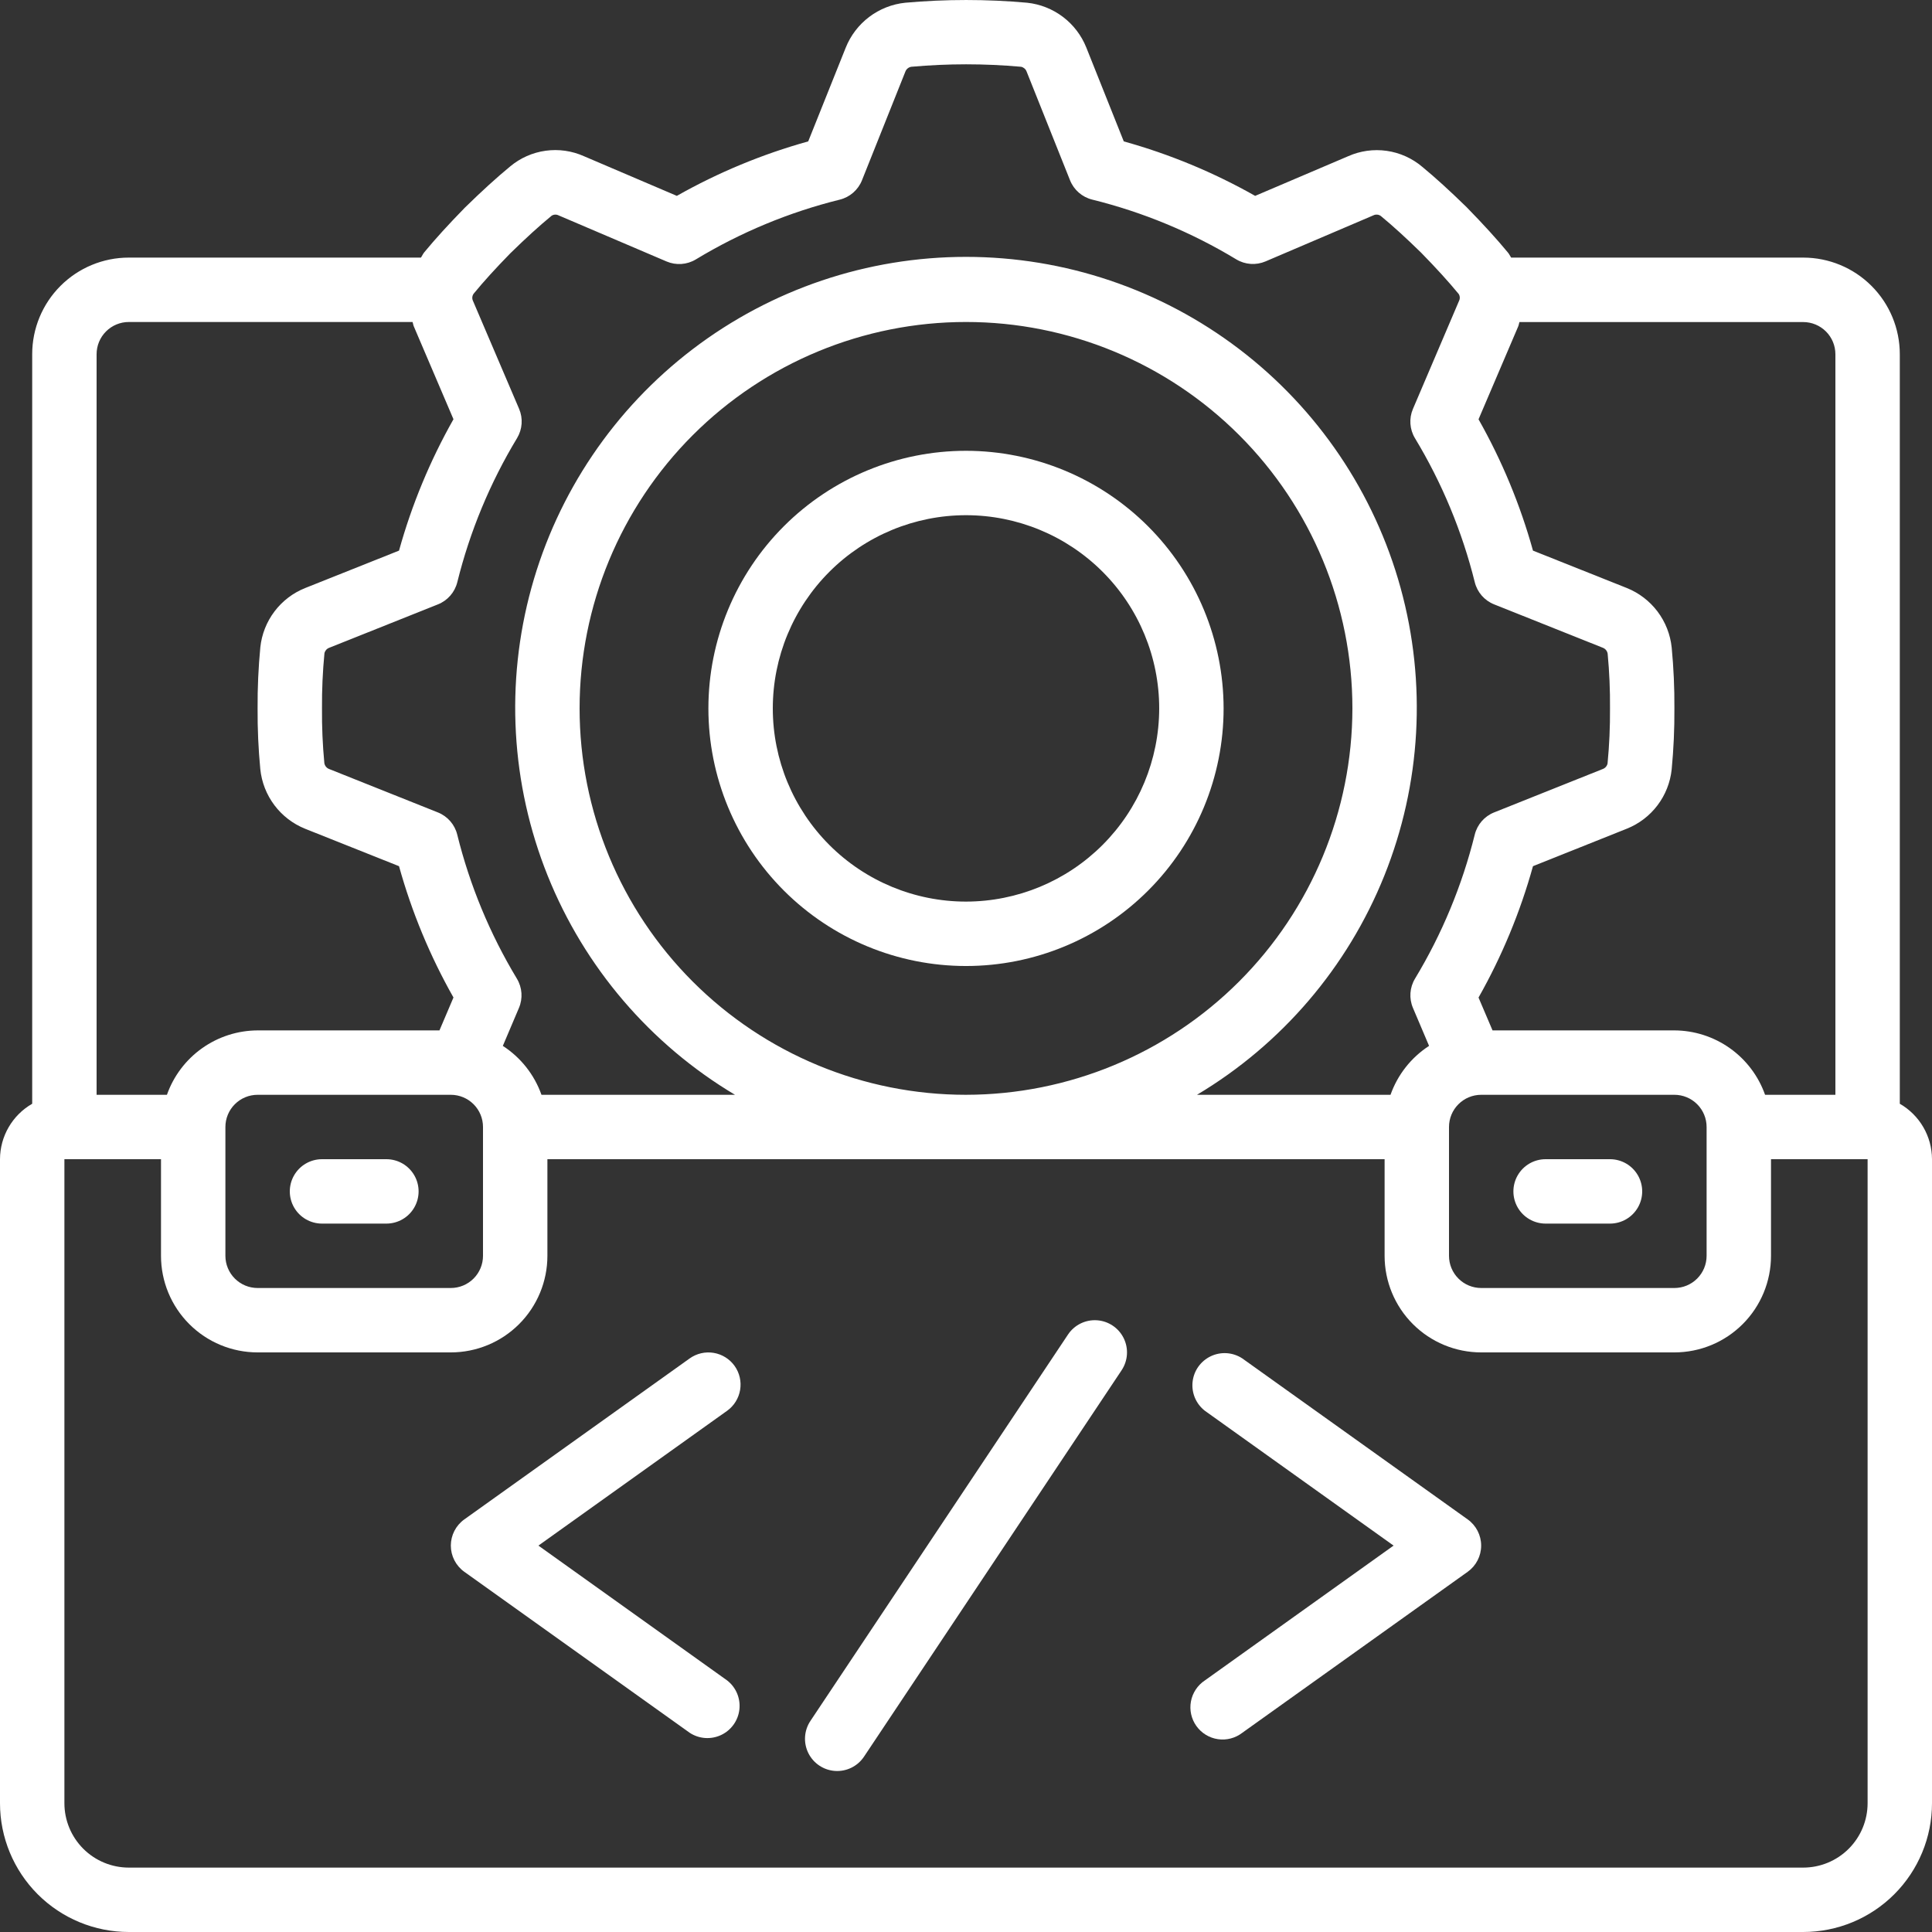
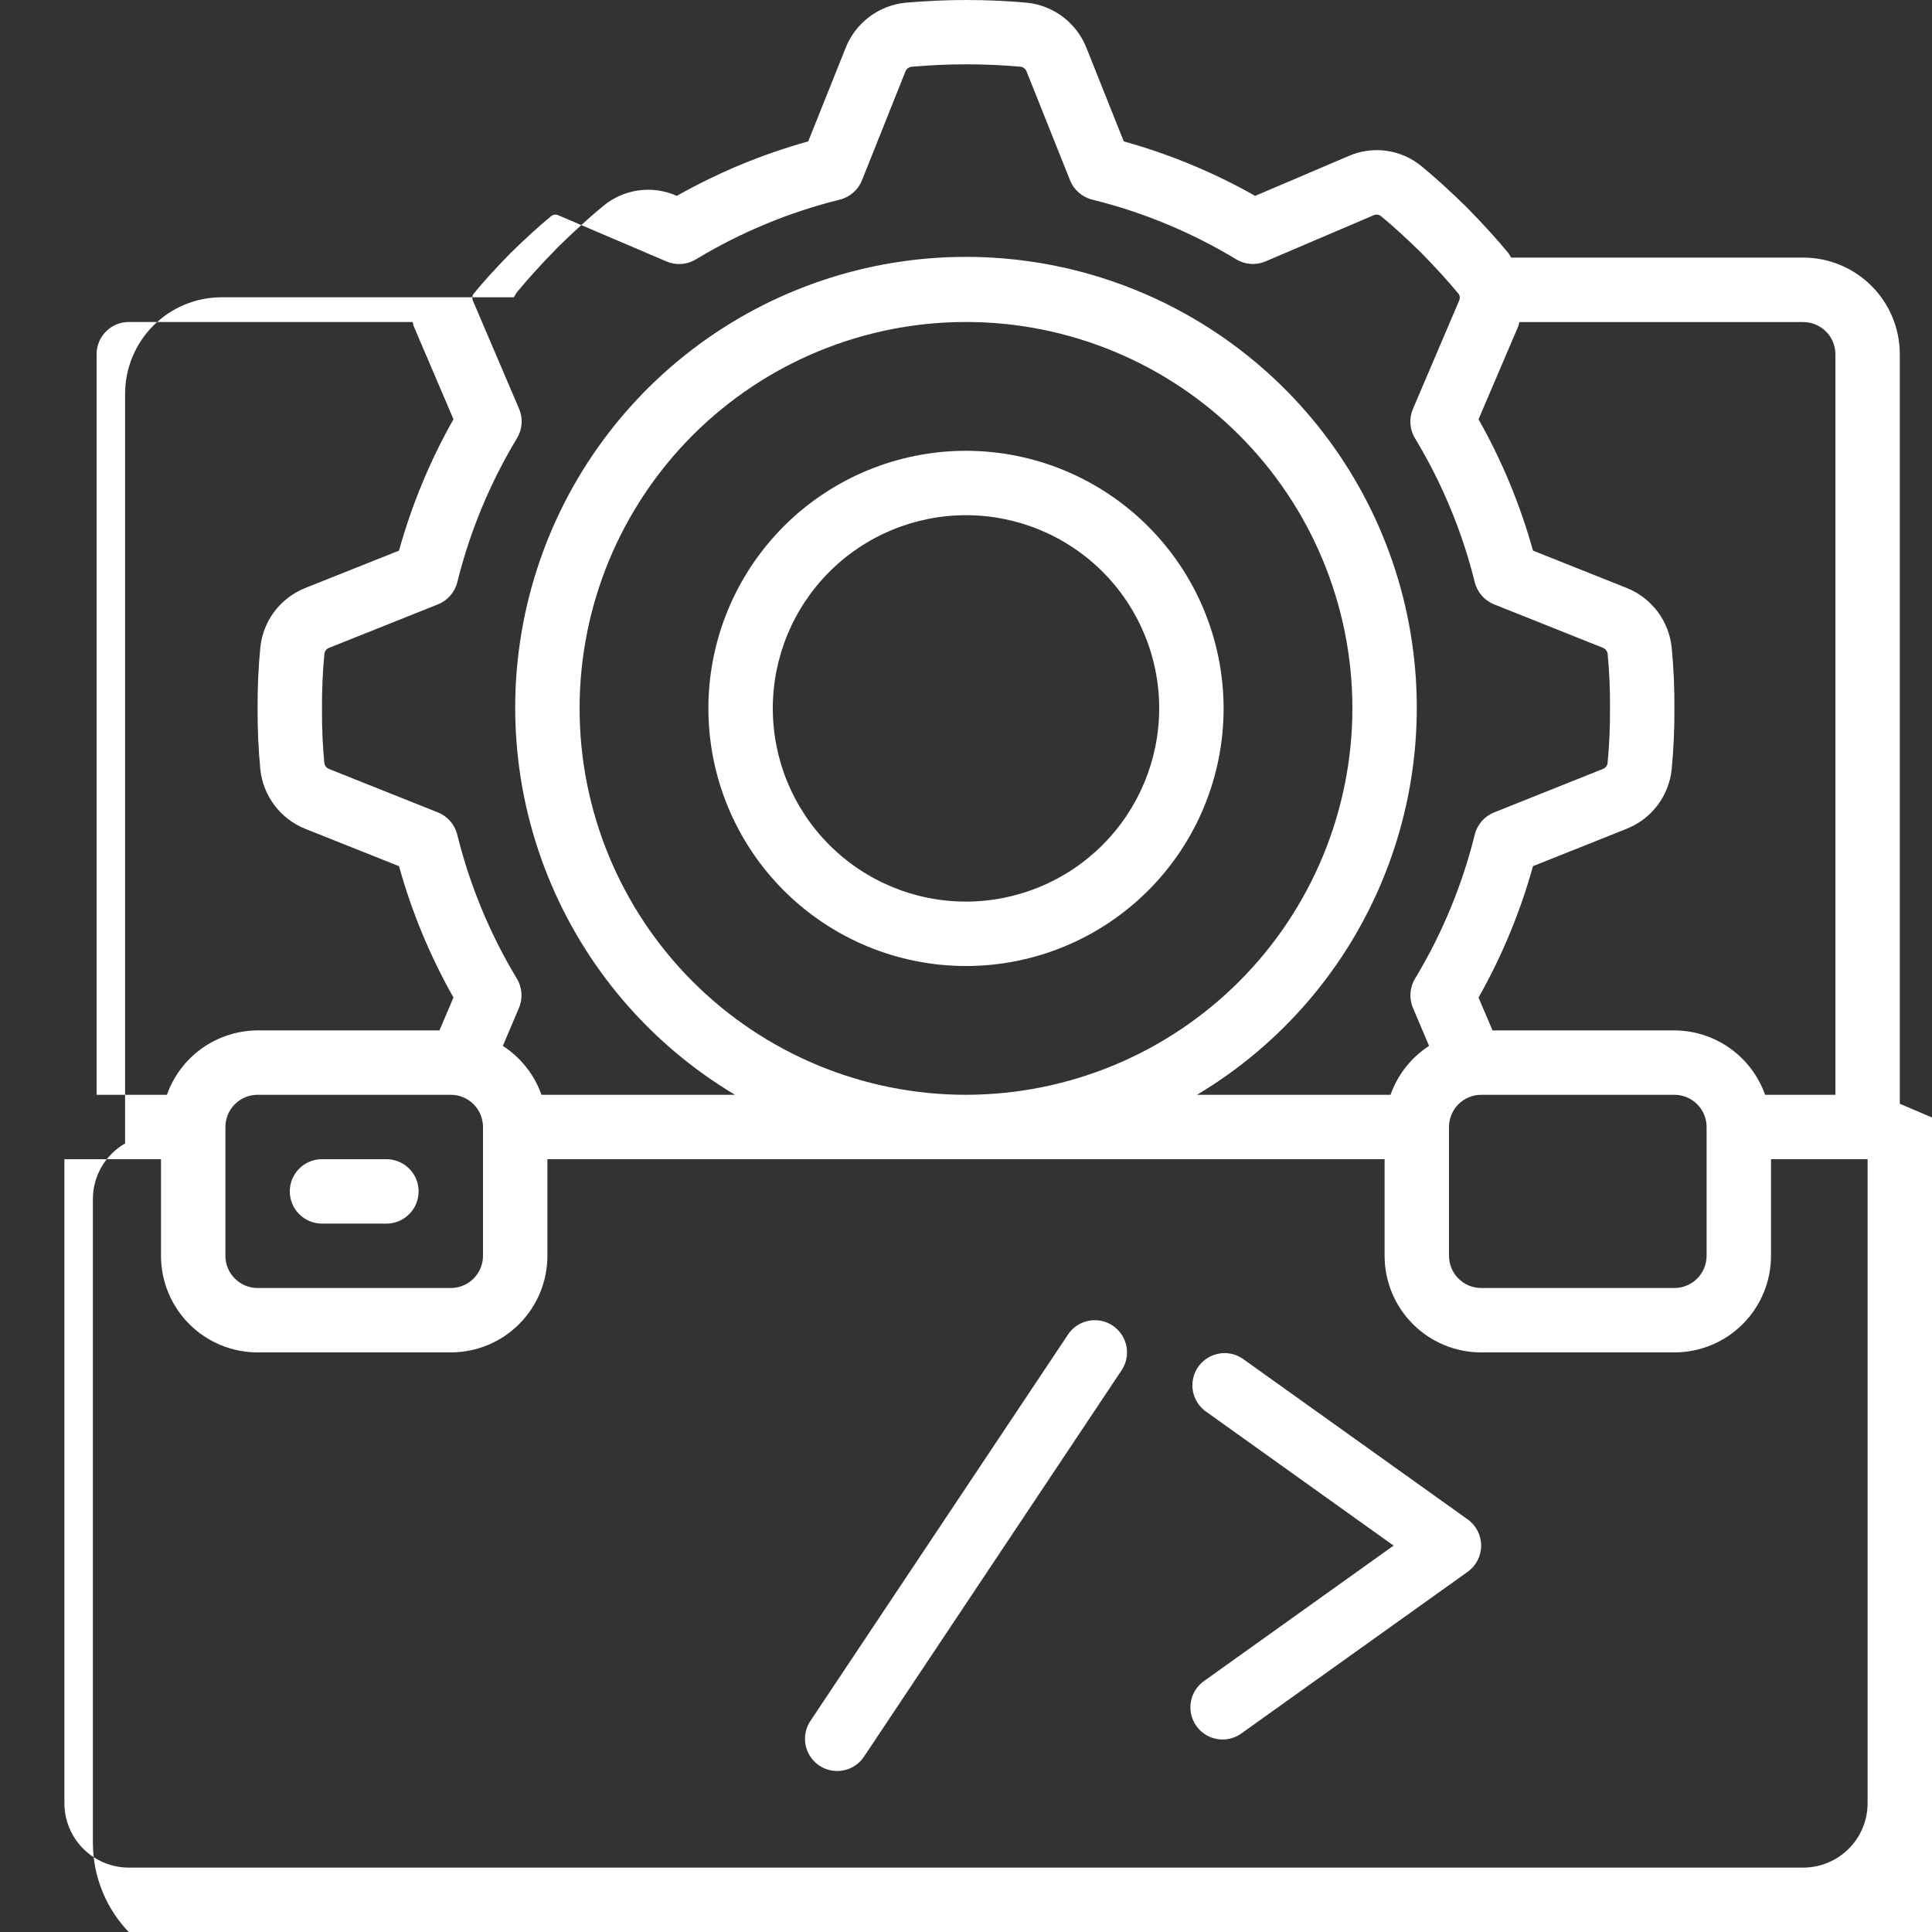
<svg xmlns="http://www.w3.org/2000/svg" width="1200pt" height="1200pt" fill="#FFFFFF" version="1.1" viewBox="0 0 1200 1200">
  <rect x="0" y="0" width="1200" height="1200" fill="#333333" stroke="none" />
-   <path d="m1180 685.56v-465.56c0-15.914-6.32-31.176-17.574-42.426-11.25-11.254-26.512-17.574-42.426-17.574h-181.4c-0.719-1.02-1.16-2.18-2-3.141-7-8.461-15.039-17.301-25.641-28.16-10.559-10.32-19.422-18.359-27.559-25.078h-0.004c-6.269-5.316-13.91-8.754-22.047-9.922-8.137-1.168-16.441-0.016-23.953 3.32l-57.797 24.641c-25.723-14.555-53.125-25.918-81.602-33.84l-23.281-58.32c-3.016-7.535-8.027-14.102-14.496-19s-14.152-7.941-22.223-8.801c-25.203-2.258-50.559-2.258-75.762 0-8.133 0.844-15.879 3.902-22.398 8.836-6.519 4.938-11.562 11.566-14.578 19.164l-23.262 58.121c-28.477 7.922-55.879 19.285-81.602 33.84l-57.699-24.641c-7.461-3.34-15.711-4.516-23.809-3.394s-15.715 4.496-21.992 9.734c-8.461 6.981-17.32 15.02-28.199 25.66-10.281 10.539-18.32 19.379-25.059 27.539-0.922 1.059-1.398 2.32-2.199 3.441h-181.44c-15.914 0-31.176 6.32-42.426 17.574-11.254 11.25-17.574 26.512-17.574 42.426v465.56c-12.336 7.09-19.957 20.215-20 34.441v400c0 21.219 8.43 41.566 23.43 56.57 15.004 15 35.352 23.43 56.57 23.43h1040c21.219 0 41.566-8.43 56.57-23.43 15-15.004 23.43-35.352 23.43-56.57v-400c-0.043-14.227-7.664-27.352-20-34.441zm-40-465.56v460h-43.68c-4.121-11.656-11.746-21.758-21.828-28.918-10.078-7.16-22.129-11.031-34.492-11.082h-112.96l-8.699-20.398c14.555-25.723 25.914-53.125 33.82-81.602l58.34-23.301c7.535-3.019 14.105-8.035 19.004-14.508 4.898-6.473 7.938-14.16 8.797-22.23 1.211-12.617 1.777-25.285 1.699-37.961 0.082-12.605-0.48-25.211-1.68-37.762-0.832-8.125-3.871-15.871-8.789-22.398-4.918-6.523-11.527-11.582-19.109-14.621l-58.262-23.219c-7.91-28.461-19.266-55.852-33.82-81.559l24.66-57.738c0.379-0.859 0.422-1.781 0.738-2.66l176.26-0.004c5.297 0 10.379 2.102 14.129 5.844 3.75 3.742 5.859 8.82 5.871 14.117zm-240 480c0-5.305 2.106-10.391 5.859-14.141 3.75-3.754 8.836-5.859 14.141-5.859h120c5.305 0 10.391 2.106 14.141 5.859 3.754 3.75 5.859 8.836 5.859 14.141v80c0 5.305-2.106 10.391-5.859 14.141-3.75 3.754-8.836 5.859-14.141 5.859h-120c-5.305 0-10.391-2.106-14.141-5.859-3.754-3.75-5.859-8.836-5.859-14.141zm-583-542.7c9.719-9.5 17.762-16.84 25.641-23.32 1.301-0.832 2.945-0.906 4.32-0.199l67.039 28.617c5.91 2.527 12.676 2.059 18.18-1.258 27.77-16.812 57.914-29.332 89.422-37.141 6.258-1.547 11.387-6.012 13.777-12l26.961-67.52c0.598-1.582 1.992-2.723 3.66-3 22.695-2.039 45.527-2.039 68.219 0 1.555 0.324 2.836 1.418 3.402 2.898l27 67.602c2.391 5.988 7.519 10.453 13.777 12 31.527 7.797 61.695 20.312 89.48 37.121 5.508 3.316 12.27 3.785 18.18 1.258l67.02-28.621c1.496-0.719 3.269-0.551 4.602 0.441 7.559 6.238 15.602 13.578 25 22.762 9.48 9.699 16.82 17.762 23.34 25.66 0.828 1.301 0.902 2.945 0.199 4.32l-28.617 67.078c-2.527 5.91-2.059 12.676 1.258 18.18 16.793 27.777 29.312 57.922 37.141 89.422 1.547 6.258 6.012 11.387 12 13.777l67.539 26.961c1.586 0.602 2.731 2.004 3 3.68 1.074 11.293 1.559 22.637 1.461 33.98 0.082 11.426-0.422 22.848-1.52 34.219-0.324 1.555-1.418 2.836-2.902 3.402l-67.578 27c-5.988 2.391-10.453 7.519-12 13.777-7.816 31.52-20.328 61.688-37.121 89.48-3.316 5.508-3.785 12.27-1.258 18.18l10 23.559v0.004c-11.109 7.211-19.527 17.891-23.941 30.379h-120.2c52.633-31.406 93.508-79.219 116.35-136.09 22.844-56.879 26.391-119.68 10.102-178.77-16.289-59.09-51.516-111.2-100.28-148.34-48.762-37.137-108.36-57.25-169.65-57.25s-120.89 20.113-169.65 57.25c-48.762 37.137-83.988 89.246-100.28 148.34-16.289 59.086-12.742 121.89 10.102 178.77 22.84 56.875 63.715 104.69 116.35 136.09h-120.2c-4.43-12.496-12.871-23.176-24-30.379l10-23.559v-0.004c2.523-5.91 2.055-12.672-1.262-18.18-16.77-27.797-29.262-57.961-37.059-89.48-1.547-6.258-6.012-11.387-12-13.777l-67.539-26.961c-1.586-0.602-2.731-2.004-3-3.68-1.074-11.293-1.559-22.637-1.461-33.98-0.082-11.426 0.422-22.848 1.52-34.219 0.324-1.555 1.418-2.836 2.902-3.402l67.621-27h-0.004c5.988-2.391 10.457-7.519 12-13.777 7.816-31.52 20.328-61.688 37.121-89.48 3.316-5.508 3.785-12.27 1.262-18.18l-28.621-67c-0.738-1.496-0.562-3.281 0.461-4.602 6.238-7.602 13.578-15.66 22.738-25.039zm283 522.7c-63.652 0-124.7-25.285-169.71-70.293-45.008-45.012-70.293-106.05-70.293-169.71s25.285-124.7 70.293-169.71c45.012-45.008 106.05-70.293 169.71-70.293s124.7 25.285 169.71 70.293c45.008 45.012 70.293 106.05 70.293 169.71-0.07 63.629-25.375 124.64-70.371 169.63-44.992 44.996-106 70.301-169.63 70.371zm-460 20c0-5.305 2.106-10.391 5.859-14.141 3.75-3.754 8.836-5.859 14.141-5.859h120c5.305 0 10.391 2.106 14.141 5.859 3.754 3.75 5.859 8.836 5.859 14.141v80c0 5.305-2.106 10.391-5.859 14.141-3.75 3.754-8.836 5.859-14.141 5.859h-120c-5.305 0-10.391-2.106-14.141-5.859-3.754-3.75-5.859-8.836-5.859-14.141zm-60-500h176.26c0.32 0.879 0.359 1.781 0.738 2.66l24.66 57.738c-14.555 25.723-25.914 53.125-33.82 81.602l-58.34 23.262c-7.535 3.016-14.105 8.035-19.004 14.508-4.898 6.473-7.938 14.156-8.797 22.23-1.211 12.629-1.777 25.312-1.699 38-0.082 12.605 0.48 25.211 1.68 37.762 0.832 8.125 3.871 15.871 8.789 22.398 4.918 6.523 11.527 11.582 19.109 14.621l58.262 23.219c7.91 28.461 19.266 55.852 33.82 81.559l-8.699 20.441h-112.96c-12.363 0.051-24.414 3.922-34.492 11.082-10.082 7.16-17.707 17.262-21.828 28.918h-43.68v-460c0-5.305 2.106-10.391 5.859-14.141 3.75-3.754 8.836-5.859 14.141-5.859zm1080 920c0 10.609-4.215 20.781-11.715 28.285-7.504 7.5-17.676 11.715-28.285 11.715h-1040c-10.609 0-20.781-4.215-28.285-11.715-7.5-7.504-11.715-17.676-11.715-28.285v-400h60v60c0 15.914 6.32 31.176 17.574 42.426 11.25 11.254 26.512 17.574 42.426 17.574h120c15.914 0 31.176-6.32 42.426-17.574 11.254-11.25 17.574-26.512 17.574-42.426v-60h520v60c0 15.914 6.32 31.176 17.574 42.426 11.25 11.254 26.512 17.574 42.426 17.574h120c15.914 0 31.176-6.32 42.426-17.574 11.254-11.25 17.574-26.512 17.574-42.426v-60h60z" />
+   <path d="m1180 685.56v-465.56c0-15.914-6.32-31.176-17.574-42.426-11.25-11.254-26.512-17.574-42.426-17.574h-181.4c-0.719-1.02-1.16-2.18-2-3.141-7-8.461-15.039-17.301-25.641-28.16-10.559-10.32-19.422-18.359-27.559-25.078h-0.004c-6.269-5.316-13.91-8.754-22.047-9.922-8.137-1.168-16.441-0.016-23.953 3.32l-57.797 24.641c-25.723-14.555-53.125-25.918-81.602-33.84l-23.281-58.32c-3.016-7.535-8.027-14.102-14.496-19s-14.152-7.941-22.223-8.801c-25.203-2.258-50.559-2.258-75.762 0-8.133 0.844-15.879 3.902-22.398 8.836-6.519 4.938-11.562 11.566-14.578 19.164l-23.262 58.121c-28.477 7.922-55.879 19.285-81.602 33.84c-7.461-3.34-15.711-4.516-23.809-3.394s-15.715 4.496-21.992 9.734c-8.461 6.981-17.32 15.02-28.199 25.66-10.281 10.539-18.32 19.379-25.059 27.539-0.922 1.059-1.398 2.32-2.199 3.441h-181.44c-15.914 0-31.176 6.32-42.426 17.574-11.254 11.25-17.574 26.512-17.574 42.426v465.56c-12.336 7.09-19.957 20.215-20 34.441v400c0 21.219 8.43 41.566 23.43 56.57 15.004 15 35.352 23.43 56.57 23.43h1040c21.219 0 41.566-8.43 56.57-23.43 15-15.004 23.43-35.352 23.43-56.57v-400c-0.043-14.227-7.664-27.352-20-34.441zm-40-465.56v460h-43.68c-4.121-11.656-11.746-21.758-21.828-28.918-10.078-7.16-22.129-11.031-34.492-11.082h-112.96l-8.699-20.398c14.555-25.723 25.914-53.125 33.82-81.602l58.34-23.301c7.535-3.019 14.105-8.035 19.004-14.508 4.898-6.473 7.938-14.16 8.797-22.23 1.211-12.617 1.777-25.285 1.699-37.961 0.082-12.605-0.48-25.211-1.68-37.762-0.832-8.125-3.871-15.871-8.789-22.398-4.918-6.523-11.527-11.582-19.109-14.621l-58.262-23.219c-7.91-28.461-19.266-55.852-33.82-81.559l24.66-57.738c0.379-0.859 0.422-1.781 0.738-2.66l176.26-0.004c5.297 0 10.379 2.102 14.129 5.844 3.75 3.742 5.859 8.82 5.871 14.117zm-240 480c0-5.305 2.106-10.391 5.859-14.141 3.75-3.754 8.836-5.859 14.141-5.859h120c5.305 0 10.391 2.106 14.141 5.859 3.754 3.75 5.859 8.836 5.859 14.141v80c0 5.305-2.106 10.391-5.859 14.141-3.75 3.754-8.836 5.859-14.141 5.859h-120c-5.305 0-10.391-2.106-14.141-5.859-3.754-3.75-5.859-8.836-5.859-14.141zm-583-542.7c9.719-9.5 17.762-16.84 25.641-23.32 1.301-0.832 2.945-0.906 4.32-0.199l67.039 28.617c5.91 2.527 12.676 2.059 18.18-1.258 27.77-16.812 57.914-29.332 89.422-37.141 6.258-1.547 11.387-6.012 13.777-12l26.961-67.52c0.598-1.582 1.992-2.723 3.66-3 22.695-2.039 45.527-2.039 68.219 0 1.555 0.324 2.836 1.418 3.402 2.898l27 67.602c2.391 5.988 7.519 10.453 13.777 12 31.527 7.797 61.695 20.312 89.48 37.121 5.508 3.316 12.27 3.785 18.18 1.258l67.02-28.621c1.496-0.719 3.269-0.551 4.602 0.441 7.559 6.238 15.602 13.578 25 22.762 9.48 9.699 16.82 17.762 23.34 25.66 0.828 1.301 0.902 2.945 0.199 4.32l-28.617 67.078c-2.527 5.91-2.059 12.676 1.258 18.18 16.793 27.777 29.312 57.922 37.141 89.422 1.547 6.258 6.012 11.387 12 13.777l67.539 26.961c1.586 0.602 2.731 2.004 3 3.68 1.074 11.293 1.559 22.637 1.461 33.98 0.082 11.426-0.422 22.848-1.52 34.219-0.324 1.555-1.418 2.836-2.902 3.402l-67.578 27c-5.988 2.391-10.453 7.519-12 13.777-7.816 31.52-20.328 61.688-37.121 89.48-3.316 5.508-3.785 12.27-1.258 18.18l10 23.559v0.004c-11.109 7.211-19.527 17.891-23.941 30.379h-120.2c52.633-31.406 93.508-79.219 116.35-136.09 22.844-56.879 26.391-119.68 10.102-178.77-16.289-59.09-51.516-111.2-100.28-148.34-48.762-37.137-108.36-57.25-169.65-57.25s-120.89 20.113-169.65 57.25c-48.762 37.137-83.988 89.246-100.28 148.34-16.289 59.086-12.742 121.89 10.102 178.77 22.84 56.875 63.715 104.69 116.35 136.09h-120.2c-4.43-12.496-12.871-23.176-24-30.379l10-23.559v-0.004c2.523-5.91 2.055-12.672-1.262-18.18-16.77-27.797-29.262-57.961-37.059-89.48-1.547-6.258-6.012-11.387-12-13.777l-67.539-26.961c-1.586-0.602-2.731-2.004-3-3.68-1.074-11.293-1.559-22.637-1.461-33.98-0.082-11.426 0.422-22.848 1.52-34.219 0.324-1.555 1.418-2.836 2.902-3.402l67.621-27h-0.004c5.988-2.391 10.457-7.519 12-13.777 7.816-31.52 20.328-61.688 37.121-89.48 3.316-5.508 3.785-12.27 1.262-18.18l-28.621-67c-0.738-1.496-0.562-3.281 0.461-4.602 6.238-7.602 13.578-15.66 22.738-25.039zm283 522.7c-63.652 0-124.7-25.285-169.71-70.293-45.008-45.012-70.293-106.05-70.293-169.71s25.285-124.7 70.293-169.71c45.012-45.008 106.05-70.293 169.71-70.293s124.7 25.285 169.71 70.293c45.008 45.012 70.293 106.05 70.293 169.71-0.07 63.629-25.375 124.64-70.371 169.63-44.992 44.996-106 70.301-169.63 70.371zm-460 20c0-5.305 2.106-10.391 5.859-14.141 3.75-3.754 8.836-5.859 14.141-5.859h120c5.305 0 10.391 2.106 14.141 5.859 3.754 3.75 5.859 8.836 5.859 14.141v80c0 5.305-2.106 10.391-5.859 14.141-3.75 3.754-8.836 5.859-14.141 5.859h-120c-5.305 0-10.391-2.106-14.141-5.859-3.754-3.75-5.859-8.836-5.859-14.141zm-60-500h176.26c0.32 0.879 0.359 1.781 0.738 2.66l24.66 57.738c-14.555 25.723-25.914 53.125-33.82 81.602l-58.34 23.262c-7.535 3.016-14.105 8.035-19.004 14.508-4.898 6.473-7.938 14.156-8.797 22.23-1.211 12.629-1.777 25.312-1.699 38-0.082 12.605 0.48 25.211 1.68 37.762 0.832 8.125 3.871 15.871 8.789 22.398 4.918 6.523 11.527 11.582 19.109 14.621l58.262 23.219c7.91 28.461 19.266 55.852 33.82 81.559l-8.699 20.441h-112.96c-12.363 0.051-24.414 3.922-34.492 11.082-10.082 7.16-17.707 17.262-21.828 28.918h-43.68v-460c0-5.305 2.106-10.391 5.859-14.141 3.75-3.754 8.836-5.859 14.141-5.859zm1080 920c0 10.609-4.215 20.781-11.715 28.285-7.504 7.5-17.676 11.715-28.285 11.715h-1040c-10.609 0-20.781-4.215-28.285-11.715-7.5-7.504-11.715-17.676-11.715-28.285v-400h60v60c0 15.914 6.32 31.176 17.574 42.426 11.25 11.254 26.512 17.574 42.426 17.574h120c15.914 0 31.176-6.32 42.426-17.574 11.254-11.25 17.574-26.512 17.574-42.426v-60h520v60c0 15.914 6.32 31.176 17.574 42.426 11.25 11.254 26.512 17.574 42.426 17.574h120c15.914 0 31.176-6.32 42.426-17.574 11.254-11.25 17.574-26.512 17.574-42.426v-60h60z" />
  <path d="m600 280c-42.434 0-83.133 16.855-113.14 46.863-30.008 30.004-46.863 70.703-46.863 113.14s16.855 83.133 46.863 113.14c30.004 30.008 70.703 46.863 113.14 46.863s83.133-16.855 113.14-46.863c30.008-30.004 46.863-70.703 46.863-113.14-0.047-42.422-16.922-83.09-46.914-113.09-29.996-29.992-70.664-46.867-113.09-46.914zm0 280c-31.824 0-62.348-12.645-84.852-35.148-22.504-22.504-35.148-53.027-35.148-84.852s12.645-62.348 35.148-84.852c22.504-22.504 53.027-35.148 84.852-35.148s62.348 12.645 84.852 35.148c22.504 22.504 35.148 53.027 35.148 84.852-0.031 31.816-12.684 62.32-35.184 84.816-22.496 22.5-53 35.152-84.816 35.184z" />
  <path d="m200 760h40c7.144 0 13.746-3.812 17.32-10 3.574-6.188 3.574-13.812 0-20-3.574-6.188-10.176-10-17.32-10h-40c-7.144 0-13.746 3.812-17.32 10-3.574 6.188-3.574 13.812 0 20 3.574 6.188 10.176 10 17.32 10z" />
-   <path d="m960 760h40c7.144 0 13.746-3.812 17.32-10 3.574-6.188 3.574-13.812 0-20-3.574-6.188-10.176-10-17.32-10h-40c-7.144 0-13.746 3.812-17.32 10-3.574 6.188-3.574 13.812 0 20 3.574 6.188 10.176 10 17.32 10z" />
-   <path d="m456.26 848.38c-3.086-4.309-7.754-7.219-12.98-8.086-5.231-0.871-10.586 0.367-14.902 3.445l-140 100c-5.242 3.758-8.355 9.812-8.355 16.262s3.113 12.504 8.355 16.262l140 100c5.816 3.828 13.207 4.356 19.508 1.391 6.301-2.961 10.605-8.988 11.371-15.91 0.762-6.922-2.133-13.738-7.637-18.004l-117.2-83.738 117.2-83.738c4.309-3.086 7.219-7.754 8.086-12.98 0.871-5.231-0.367-10.586-3.445-14.902z" />
  <path d="m911.62 943.74-140-100c-5.816-3.828-13.207-4.356-19.508-1.391-6.301 2.961-10.605 8.988-11.371 15.91-0.762 6.922 2.133 13.738 7.637 18.004l117.2 83.738-117.2 83.738c-4.539 2.992-7.668 7.699-8.664 13.047-0.996 5.344 0.227 10.867 3.391 15.289 3.16 4.426 7.988 7.371 13.367 8.16s10.848-0.645 15.148-3.973l140-100c5.242-3.758 8.355-9.812 8.355-16.262s-3.113-12.504-8.355-16.262z" />
  <path d="m663.36 828.9-160 240c-3.965 5.945-4.457 13.555-1.293 19.961 3.168 6.406 9.508 10.641 16.641 11.102 7.133 0.461 13.969-2.918 17.934-8.859l160-240c3.965-5.945 4.457-13.555 1.293-19.961-3.168-6.406-9.508-10.641-16.641-11.102-7.133-0.461-13.969 2.918-17.934 8.859z" />
</svg>